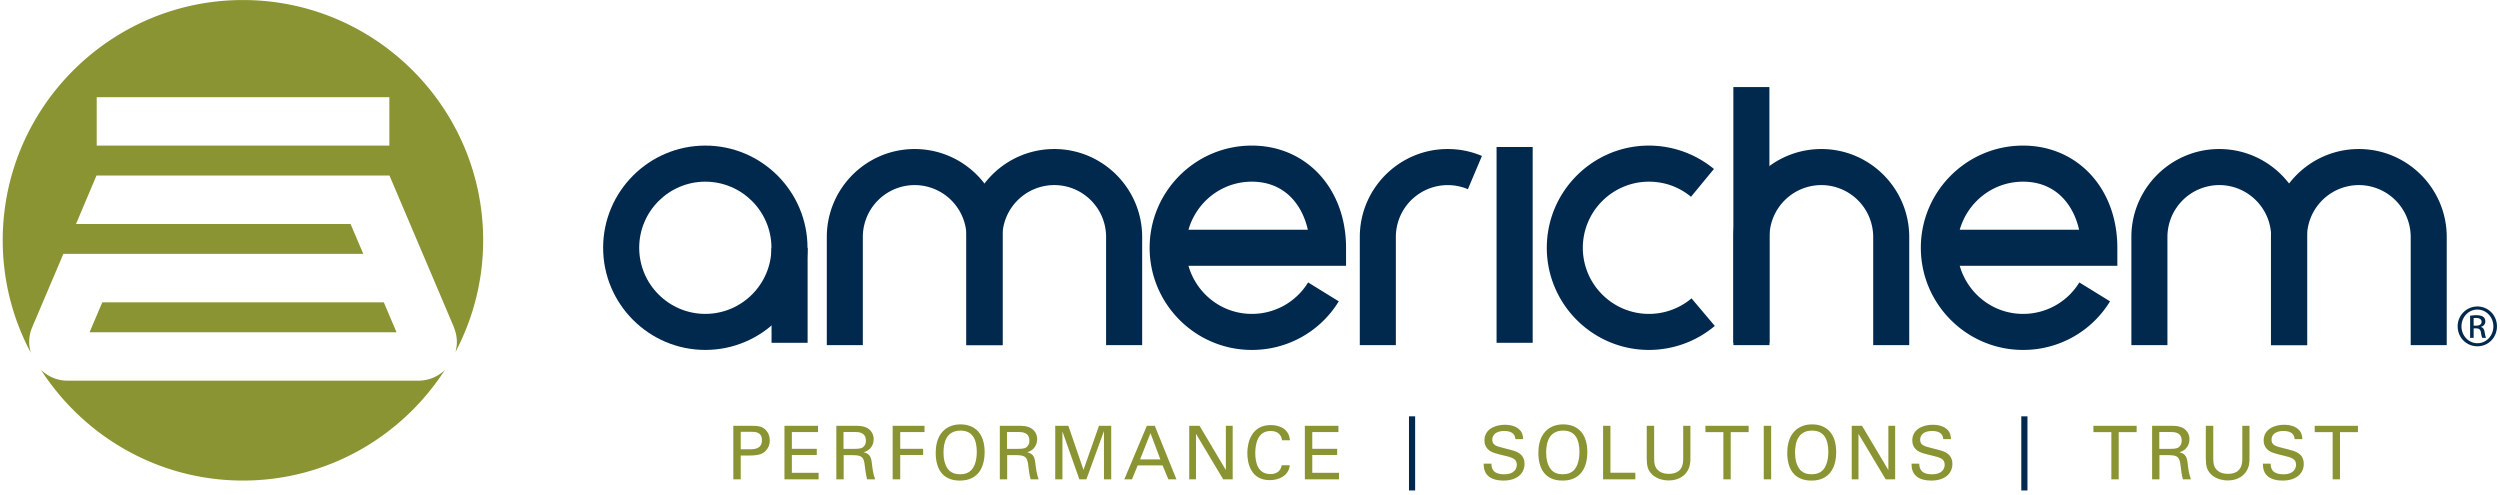
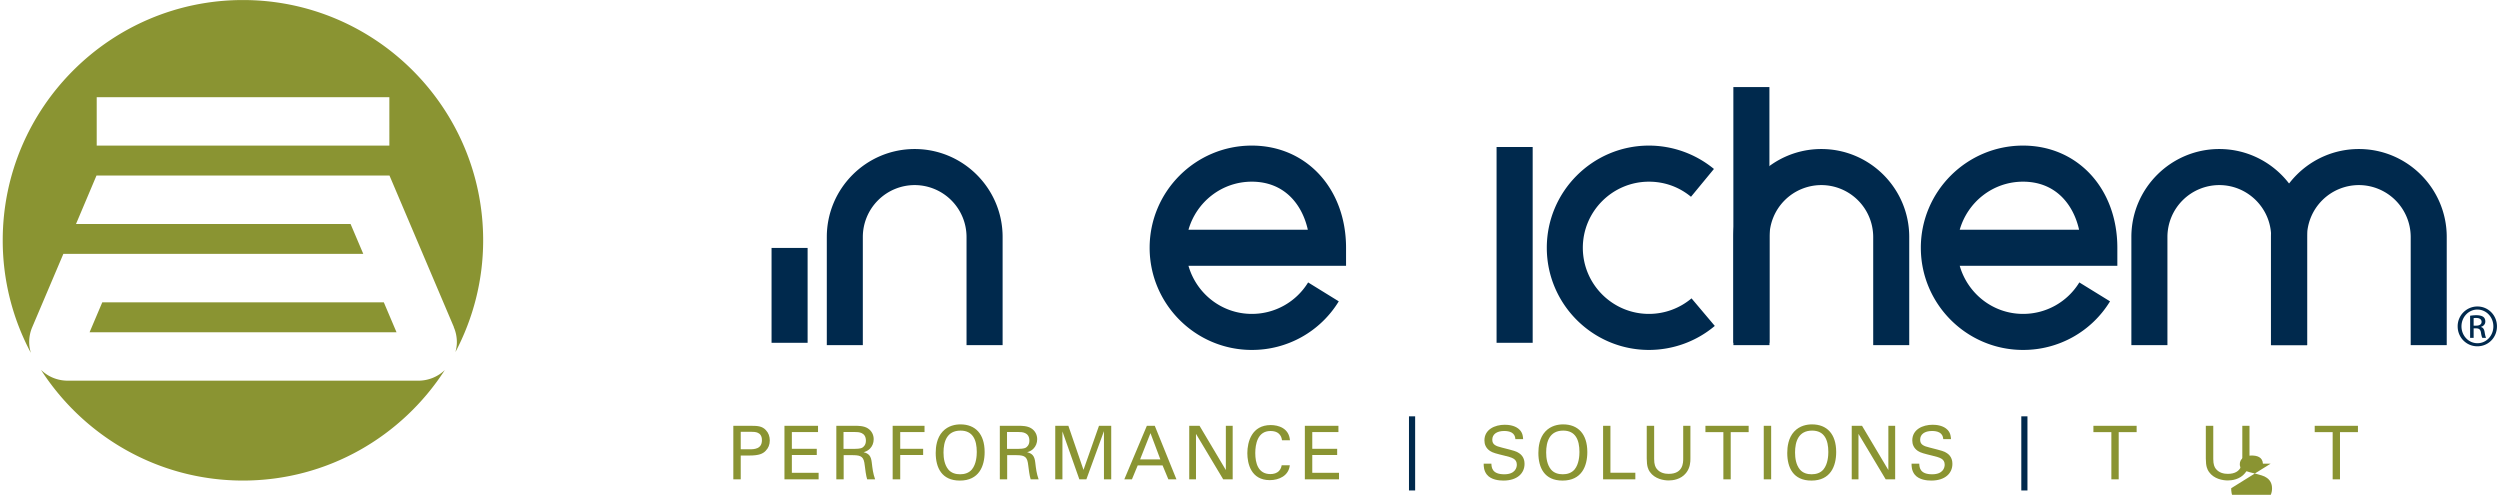
<svg xmlns="http://www.w3.org/2000/svg" width="288" height="57" viewBox="0 0 288 57">
  <defs>
    <clipPath id="9ln2a">
      <path d="M.314 56.5V.003h287.338v56.495z" />
    </clipPath>
    <clipPath id="9ln2b">
      <path d="M-6.971 62.95V-6.964h300.74v69.912z" />
    </clipPath>
  </defs>
  <g>
    <g>
      <g>
        <g>
          <g />
          <g clip-path="url(#9ln2a)">
            <path fill="#8a9432" d="M11.782 34.83h32.435l1.463 3.446H10.32l1.461-3.446M48.2 43.854a4.41 4.41 0 0 0 3.042-1.222C46.312 50.27 37.746 55.36 27.987 55.36c-9.758 0-18.342-5.1-23.267-12.754a4.394 4.394 0 0 0 3.07 1.247M27.987.004c15.26 0 27.673 12.416 27.673 27.68 0 4.645-1.164 9.022-3.192 12.871.093-.365.163-.74.163-1.129 0-.618-.124-1.21-.357-1.737l.01-.015-7.416-17.452H11.116l-2.36 5.582h31.63l1.463 3.442H7.3l-3.588 8.447a4.348 4.348 0 0 0-.348 1.733c0 .426.076.83.19 1.222a27.479 27.479 0 0 1-3.24-12.964C.314 12.42 12.73.004 27.987.004m16.867 11.192H11.141v5.58h33.713z" />
          </g>
        </g>
      </g>
      <g>
        <g>
          <g />
          <g clip-path="url(#9ln2b)">
            <path fill="#00294d" d="M178.192 28.545c0 6.485 5.28 11.767 11.768 11.767 2.77 0 5.468-.98 7.584-2.766l-2.68-3.175a7.611 7.611 0 0 1-4.904 1.79c-4.199 0-7.618-3.418-7.618-7.616 0-4.2 3.42-7.616 7.618-7.616 1.787 0 3.466.6 4.843 1.739l2.642-3.204a11.799 11.799 0 0 0-7.485-2.692c-6.487 0-11.768 5.282-11.768 11.773" />
          </g>
          <g clip-path="url(#9ln2b)">
            <path fill="#00294d" d="M132.438 28.545c0-6.491 5.28-11.773 11.767-11.773 6.295 0 10.86 4.954 10.86 11.773v2.077h-18.153c.913 3.184 3.82 5.538 7.293 5.538a7.583 7.583 0 0 0 6.49-3.625l3.531 2.18a11.694 11.694 0 0 1-10.02 5.597c-6.487 0-11.768-5.282-11.768-11.767m11.767-7.616c-3.473 0-6.38 2.347-7.293 5.537h13.75c-.657-2.94-2.715-5.537-6.457-5.537" />
          </g>
          <g clip-path="url(#9ln2b)">
            <path fill="#00294d" d="M221.28 28.545c0-6.491 5.285-11.773 11.772-11.773 6.295 0 10.866 4.954 10.866 11.773v2.077h-18.157c.913 3.184 3.817 5.538 7.291 5.538a7.573 7.573 0 0 0 6.487-3.625l3.536 2.18a11.693 11.693 0 0 1-10.023 5.597c-6.487 0-11.771-5.282-11.771-11.767m11.771-7.616c-3.474 0-6.378 2.347-7.291 5.537h13.75c-.662-2.94-2.721-5.537-6.459-5.537" />
          </g>
          <g clip-path="url(#9ln2b)">
            <path fill="#00294d" d="M199.689 27.298v12.464h4.154V27.298a5.983 5.983 0 0 1 5.976-5.976 5.984 5.984 0 0 1 5.974 5.976v12.464h4.151V27.298c0-5.586-4.542-10.13-10.125-10.13-5.586 0-10.13 4.544-10.13 10.13" />
          </g>
          <g clip-path="url(#9ln2b)">
            <path fill="#00294d" d="M95.248 27.298v12.464h4.15V27.298a5.98 5.98 0 0 1 5.972-5.976 5.982 5.982 0 0 1 5.975 5.976v12.464h4.156V27.298c0-5.586-4.542-10.13-10.131-10.13-5.584 0-10.122 4.544-10.122 10.13" />
          </g>
          <g clip-path="url(#9ln2b)">
-             <path fill="#00294d" d="M111.324 27.298v12.464h4.15V27.298a5.984 5.984 0 0 1 5.98-5.976c3.293 0 5.968 2.68 5.968 5.976v12.464h4.155V27.298c0-5.586-4.542-10.13-10.123-10.13-5.592 0-10.13 4.544-10.13 10.13" />
-           </g>
+             </g>
          <g clip-path="url(#9ln2b)">
            <path fill="#00294d" d="M245.534 27.298v12.464h4.154V27.298a5.982 5.982 0 0 1 5.972-5.976c3.291 0 5.978 2.68 5.978 5.976v12.464h4.154V27.298c0-5.586-4.544-10.13-10.132-10.13-5.581 0-10.126 4.544-10.126 10.13" />
          </g>
          <g clip-path="url(#9ln2b)">
            <path fill="#00294d" d="M261.613 27.298v12.464h4.155V27.298a5.98 5.98 0 0 1 5.972-5.976 5.982 5.982 0 0 1 5.973 5.976v12.464h4.151V27.298c0-5.586-4.538-10.13-10.124-10.13-5.585 0-10.127 4.544-10.127 10.13" />
          </g>
          <g clip-path="url(#9ln2b)">
-             <path fill="#00294d" d="M166.77 17.168c-5.58 0-10.121 4.544-10.121 10.13V39.76h4.153V27.298a5.977 5.977 0 0 1 8.298-5.504l1.62-3.828a10.043 10.043 0 0 0-3.95-.798" />
-           </g>
+             </g>
          <g clip-path="url(#9ln2b)">
-             <path fill="#00294d" d="M69.48 28.545c0-6.491 5.283-11.773 11.772-11.773 6.49 0 11.773 5.282 11.773 11.773 0 6.485-5.282 11.767-11.773 11.767-6.489 0-11.771-5.282-11.771-11.767m4.155 0c0 4.198 3.418 7.615 7.616 7.615 4.196 0 7.618-3.417 7.618-7.615 0-4.2-3.422-7.616-7.618-7.616-4.198 0-7.616 3.415-7.616 7.616" />
-           </g>
+             </g>
          <g clip-path="url(#9ln2b)">
            <path fill="#00294d" d="M88.883 39.49V28.562h4.154V39.49z" />
          </g>
          <g clip-path="url(#9ln2b)">
            <path fill="#00294d" d="M172.405 39.49V16.937h4.16V39.49z" />
          </g>
          <g clip-path="url(#9ln2b)">
            <path fill="#00294d" d="M199.683 39.49V10.028h4.154V39.49z" />
          </g>
          <g clip-path="url(#9ln2b)">
            <path fill="#00294d" d="M285.398 35.306c1.255 0 2.252 1.016 2.252 2.288 0 1.296-.997 2.3-2.26 2.3-1.247 0-2.267-1.004-2.267-2.3a2.276 2.276 0 0 1 2.267-2.288h.008m-.008.355c-1.004 0-1.828.86-1.828 1.933 0 1.084.824 1.943 1.836 1.943 1.018.008 1.838-.859 1.838-1.935 0-1.08-.82-1.94-1.838-1.94h-.008m-.427 3.263h-.406v-2.553c.21-.029.418-.06.72-.06.391 0 .64.082.791.19.158.115.24.288.24.533 0 .334-.226.534-.498.617v.024c.225.04.373.243.425.62.065.398.12.547.164.629h-.426c-.064-.082-.124-.317-.173-.653-.064-.322-.229-.447-.555-.447h-.282m0-.312h.3c.333 0 .617-.123.617-.44 0-.223-.161-.444-.618-.444a2.2 2.2 0 0 0-.3.017z" />
          </g>
          <g clip-path="url(#9ln2b)">
            <path fill="#8a9432" d="M85.332 49.744h1.195c.444 0 1.247 0 1.247.964 0 1.008-.863 1.051-1.426 1.051h-1.016zm-.853 5.473h.853v-2.741h.998c1.112 0 1.539-.204 1.863-.529.333-.334.486-.734.486-1.204 0-.463-.146-.88-.453-1.195-.417-.453-.93-.495-1.682-.495h-2.065z" />
          </g>
          <g clip-path="url(#9ln2b)">
            <path fill="#8a9432" d="M90.369 49.052h3.868v.726h-3.015V51.7h2.87v.717h-2.87v2.05h3.083v.751h-3.936z" />
          </g>
          <g clip-path="url(#9ln2b)">
            <path fill="#8a9432" d="M97.173 49.77h1.35c.342 0 1.23 0 1.23 1 0 .511-.3.732-.42.802-.23.134-.717.134-.81.134h-1.35zm-.828 5.447h.845v-2.782h1.077c1.031 0 1.245.256 1.348 1.152.06.47.146 1.222.282 1.63h.915c-.241-.682-.3-1.214-.385-1.937-.085-.77-.35-1.033-.94-1.187.188-.05.46-.136.726-.402.274-.272.436-.657.436-1.094 0-.493-.222-.965-.682-1.255-.455-.29-1.102-.29-1.419-.29h-2.203z" />
          </g>
          <g clip-path="url(#9ln2b)">
            <path fill="#8a9432" d="M102.834 49.052h3.671v.726h-2.8V51.7h2.64v.717h-2.64v2.801h-.871z" />
          </g>
          <g clip-path="url(#9ln2b)">
            <path fill="#8a9432" d="M109.238 54.073c-.428-.53-.546-1.273-.546-1.947 0-1.265.4-2.52 1.964-2.52 1.408 0 1.869 1.06 1.869 2.46 0 .418-.05 1.39-.556 2.007-.357.427-.863.563-1.366.563-.485 0-1.016-.128-1.365-.563m-.65-4.356c-.673.727-.794 1.76-.794 2.46 0 1.69.684 3.186 2.784 3.186 2.195 0 2.852-1.65 2.852-3.29 0-2.092-1.076-3.184-2.784-3.184-.571 0-1.416.136-2.057.828" />
          </g>
          <g clip-path="url(#9ln2b)">
            <path fill="#8a9432" d="M116.008 49.77h1.348c.342 0 1.23 0 1.23 1 0 .511-.297.732-.418.802-.23.134-.716.134-.812.134h-1.348zm-.828 5.447h.846v-2.782h1.076c1.032 0 1.245.256 1.348 1.152.06.47.146 1.222.282 1.63h.915c-.241-.682-.3-1.214-.385-1.937-.085-.77-.351-1.033-.94-1.187.188-.05.462-.136.726-.402.274-.272.436-.657.436-1.094 0-.493-.222-.965-.684-1.255-.453-.29-1.102-.29-1.416-.29h-2.204z" />
          </g>
          <g clip-path="url(#9ln2b)">
            <path fill="#8a9432" d="M121.565 49.052h1.511l1.743 5.08 1.785-5.08h1.409v6.166h-.838v-5.55l-2.024 5.55h-.81l-1.949-5.517v5.517h-.827z" />
          </g>
          <g clip-path="url(#9ln2b)">
            <path fill="#8a9432" d="M132.535 49.898l1.137 3.023h-2.332zm-3.013 5.32h.878l.666-1.606h2.862l.667 1.605h.93l-2.494-6.164h-.913z" />
          </g>
          <g clip-path="url(#9ln2b)">
            <path fill="#8a9432" d="M137 49.052h1.188l3.03 5.097v-5.097h.787v6.166h-1.093l-3.134-5.236v5.236H137z" />
          </g>
          <g clip-path="url(#9ln2b)">
            <path fill="#8a9432" d="M147.69 50.718c-.034-.214-.145-1.067-1.332-1.067-1.486 0-1.75 1.52-1.75 2.545 0 1.16.334 2.417 1.742 2.417.375 0 .735-.095.999-.367.223-.241.274-.505.299-.651h.938c-.126 1.214-1.245 1.717-2.304 1.717-2.17 0-2.588-1.913-2.588-3.108 0-1.298.504-3.237 2.699-3.237.87 0 2.1.35 2.21 1.75z" />
          </g>
          <g clip-path="url(#9ln2b)">
            <path fill="#8a9432" d="M150.32 49.052h3.867v.726h-3.013V51.7h2.868v.717h-2.868v2.05h3.081v.751h-3.936z" />
          </g>
          <g clip-path="url(#9ln2b)">
            <path fill="#00294d" d="M162.314 56.5v-8.541h.71v8.54z" />
          </g>
          <g clip-path="url(#9ln2b)">
            <path fill="#8a9432" d="M171.808 53.416c.018.428.068 1.222 1.487 1.222 1.28 0 1.443-.794 1.443-1.103 0-.692-.556-.828-1.418-1.042-.94-.23-1.358-.332-1.675-.546-.503-.342-.639-.802-.639-1.212 0-1.257 1.187-1.803 2.349-1.803.408 0 1.237.068 1.733.606.342.377.36.795.375 1.051h-.888c-.043-.769-.692-.94-1.298-.94-.855 0-1.366.385-1.366 1 0 .547.358.735 1.11.914 1.468.377 1.631.41 1.989.649.573.377.616.973.616 1.23 0 1.093-.855 1.92-2.434 1.92-.47 0-1.426-.075-1.914-.699-.35-.452-.358-.948-.358-1.247z" />
          </g>
          <g clip-path="url(#9ln2b)">
            <path fill="#8a9432" d="M178.664 54.073c-.427-.53-.546-1.273-.546-1.947 0-1.265.4-2.52 1.965-2.52 1.408 0 1.869 1.06 1.869 2.46 0 .418-.051 1.39-.554 2.007-.36.427-.863.563-1.366.563-.488 0-1.018-.128-1.368-.563m-.649-4.356c-.674.727-.794 1.76-.794 2.46 0 1.69.684 3.186 2.784 3.186 2.195 0 2.854-1.65 2.854-3.29 0-2.092-1.079-3.184-2.786-3.184-.571 0-1.416.136-2.058.828" />
          </g>
          <g clip-path="url(#9ln2b)">
            <path fill="#8a9432" d="M184.676 49.052h.845v5.406h2.87v.76h-3.715z" />
          </g>
          <g clip-path="url(#9ln2b)">
            <path fill="#8a9432" d="M190.558 49.05v3.82c0 .655.146.929.274 1.108.384.514.98.61 1.408.61 1.665 0 1.665-1.308 1.665-1.753v-3.784h.83v3.802c0 .334-.01 1.024-.505 1.64-.606.757-1.545.854-1.99.854-.58 0-1.604-.165-2.177-.985-.187-.27-.358-.63-.358-1.552v-3.76z" />
          </g>
          <g clip-path="url(#9ln2b)">
            <path fill="#8a9432" d="M198.532 55.218v-5.44h-2.067v-.727h4.98v.727h-2.067v5.44z" />
          </g>
          <g clip-path="url(#9ln2b)">
            <path fill="#8a9432" d="M203.184 55.217v-6.166h.853v6.166z" />
          </g>
          <g clip-path="url(#9ln2b)">
            <path fill="#8a9432" d="M207.336 54.073c-.428-.53-.546-1.273-.546-1.947 0-1.265.4-2.52 1.964-2.52 1.408 0 1.869 1.06 1.869 2.46 0 .418-.05 1.39-.556 2.007-.357.427-.862.563-1.366.563-.485 0-1.016-.128-1.365-.563m-.65-4.356c-.673.727-.794 1.76-.794 2.46 0 1.69.684 3.186 2.784 3.186 2.196 0 2.852-1.65 2.852-3.29 0-2.092-1.076-3.184-2.784-3.184-.571 0-1.416.136-2.057.828" />
          </g>
          <g clip-path="url(#9ln2b)">
            <path fill="#8a9432" d="M213.319 49.052h1.187l3.033 5.097v-5.097h.784v6.166h-1.093l-3.134-5.236v5.236h-.777z" />
          </g>
          <g clip-path="url(#9ln2b)">
            <path fill="#8a9432" d="M221.098 53.416c.018.428.068 1.222 1.487 1.222 1.28 0 1.443-.794 1.443-1.103 0-.692-.556-.828-1.418-1.042-.94-.23-1.358-.332-1.675-.546-.503-.342-.64-.802-.64-1.212 0-1.257 1.188-1.803 2.35-1.803.408 0 1.237.068 1.733.606.342.377.359.795.375 1.051h-.888c-.043-.769-.692-.94-1.298-.94-.855 0-1.366.385-1.366 1 0 .547.358.735 1.11.914 1.468.377 1.631.41 1.989.649.573.377.616.973.616 1.23 0 1.093-.855 1.92-2.434 1.92-.47 0-1.426-.075-1.914-.699-.35-.452-.358-.948-.358-1.247z" />
          </g>
          <g clip-path="url(#9ln2b)">
            <path fill="#00294d" d="M232.854 56.5v-8.541h.709v8.54z" />
          </g>
          <g clip-path="url(#9ln2b)">
            <path fill="#8a9432" d="M243.229 55.218v-5.44h-2.068v-.727h4.98v.727h-2.067v5.44z" />
          </g>
          <g clip-path="url(#9ln2b)">
-             <path fill="#8a9432" d="M248.752 49.77h1.348c.342 0 1.23 0 1.23 1 0 .511-.298.732-.418.802-.231.134-.717.134-.812.134h-1.348zm-.828 5.447h.845v-2.782h1.076c1.032 0 1.246.256 1.349 1.152.06.47.145 1.222.281 1.63h.915c-.24-.682-.299-1.214-.384-1.937-.086-.77-.352-1.033-.94-1.187.188-.05.462-.136.726-.402.274-.272.435-.657.435-1.094 0-.493-.221-.965-.684-1.255-.452-.29-1.101-.29-1.416-.29h-2.203z" />
-           </g>
+             </g>
          <g clip-path="url(#9ln2b)">
            <path fill="#8a9432" d="M254.968 49.05v3.82c0 .655.144.929.272 1.108.385.514.982.61 1.409.61 1.665 0 1.665-1.308 1.665-1.753v-3.784h.828v3.802c0 .334-.008 1.024-.504 1.64-.606.757-1.546.854-1.989.854-.58 0-1.605-.165-2.178-.985-.188-.27-.36-.63-.36-1.552v-3.76z" />
          </g>
          <g clip-path="url(#9ln2b)">
-             <path fill="#8a9432" d="M261.576 53.416c.017.428.068 1.222 1.486 1.222 1.28 0 1.444-.794 1.444-1.103 0-.692-.556-.828-1.419-1.042-.94-.23-1.358-.332-1.674-.546-.503-.342-.64-.802-.64-1.212 0-1.257 1.188-1.803 2.35-1.803.407 0 1.237.068 1.732.606.342.377.36.795.375 1.051h-.888c-.042-.769-.691-.94-1.297-.94-.855 0-1.366.385-1.366 1 0 .547.357.735 1.11.914 1.468.377 1.631.41 1.989.649.573.377.615.973.615 1.23 0 1.093-.854 1.92-2.434 1.92-.47 0-1.426-.075-1.914-.699-.35-.452-.357-.948-.357-1.247z" />
+             <path fill="#8a9432" d="M261.576 53.416h-.888c-.042-.769-.691-.94-1.297-.94-.855 0-1.366.385-1.366 1 0 .547.357.735 1.11.914 1.468.377 1.631.41 1.989.649.573.377.615.973.615 1.23 0 1.093-.854 1.92-2.434 1.92-.47 0-1.426-.075-1.914-.699-.35-.452-.357-.948-.357-1.247z" />
          </g>
          <g clip-path="url(#9ln2b)">
            <path fill="#8a9432" d="M268.722 55.218v-5.44h-2.067v-.727h4.98v.727h-2.068v5.44z" />
          </g>
        </g>
      </g>
    </g>
  </g>
</svg>